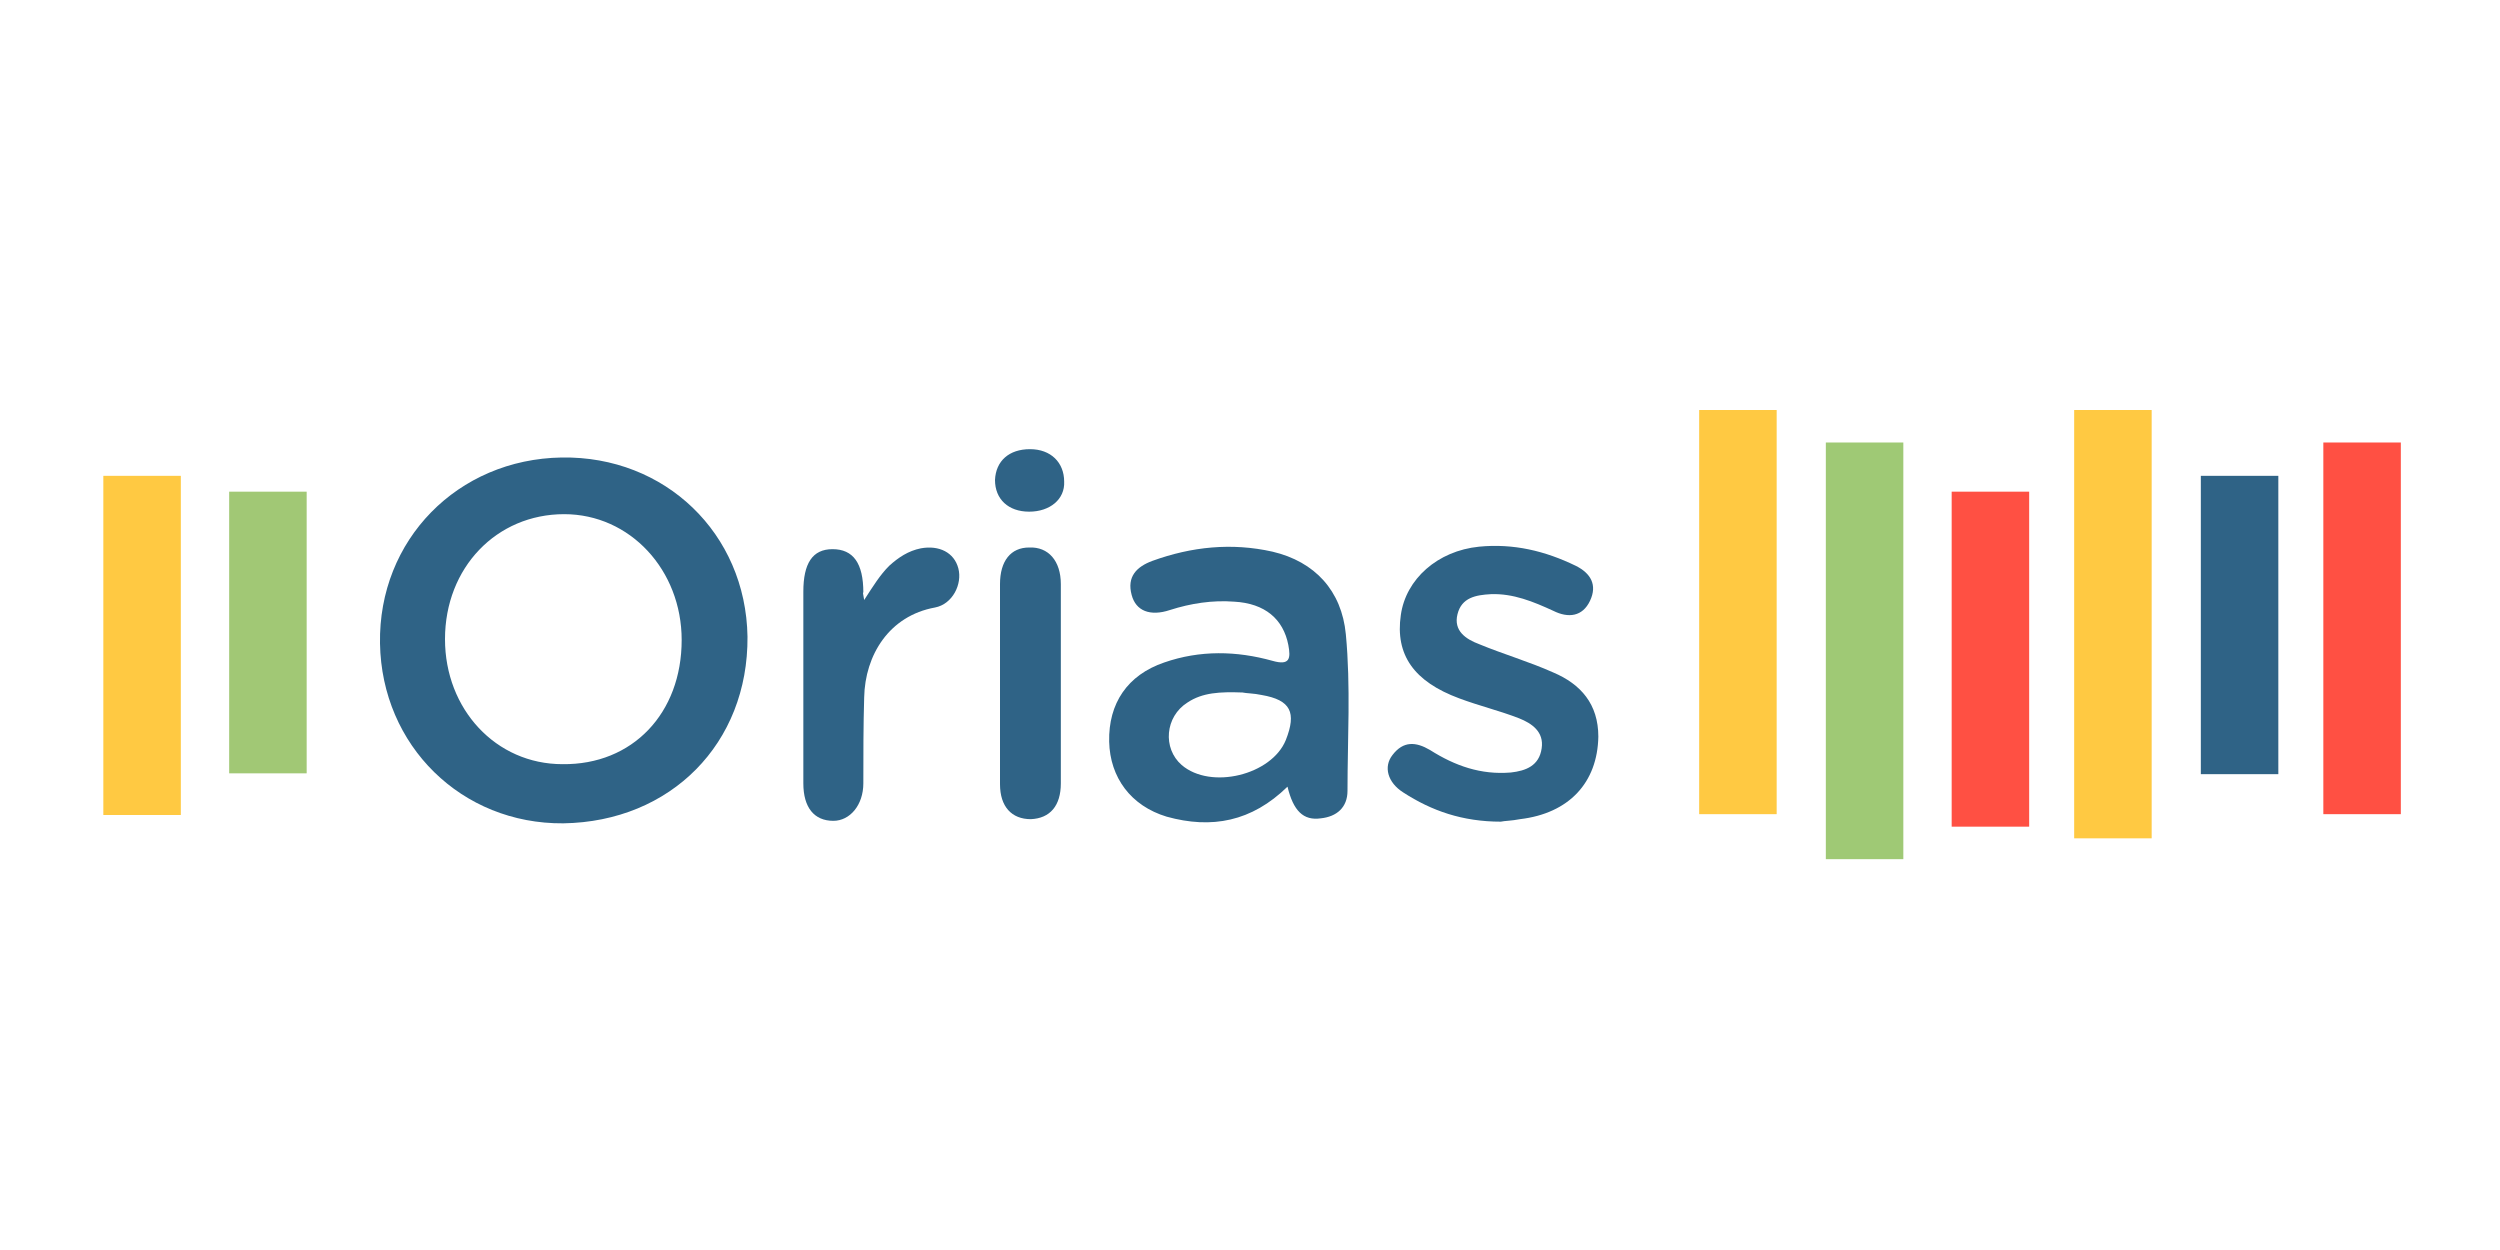
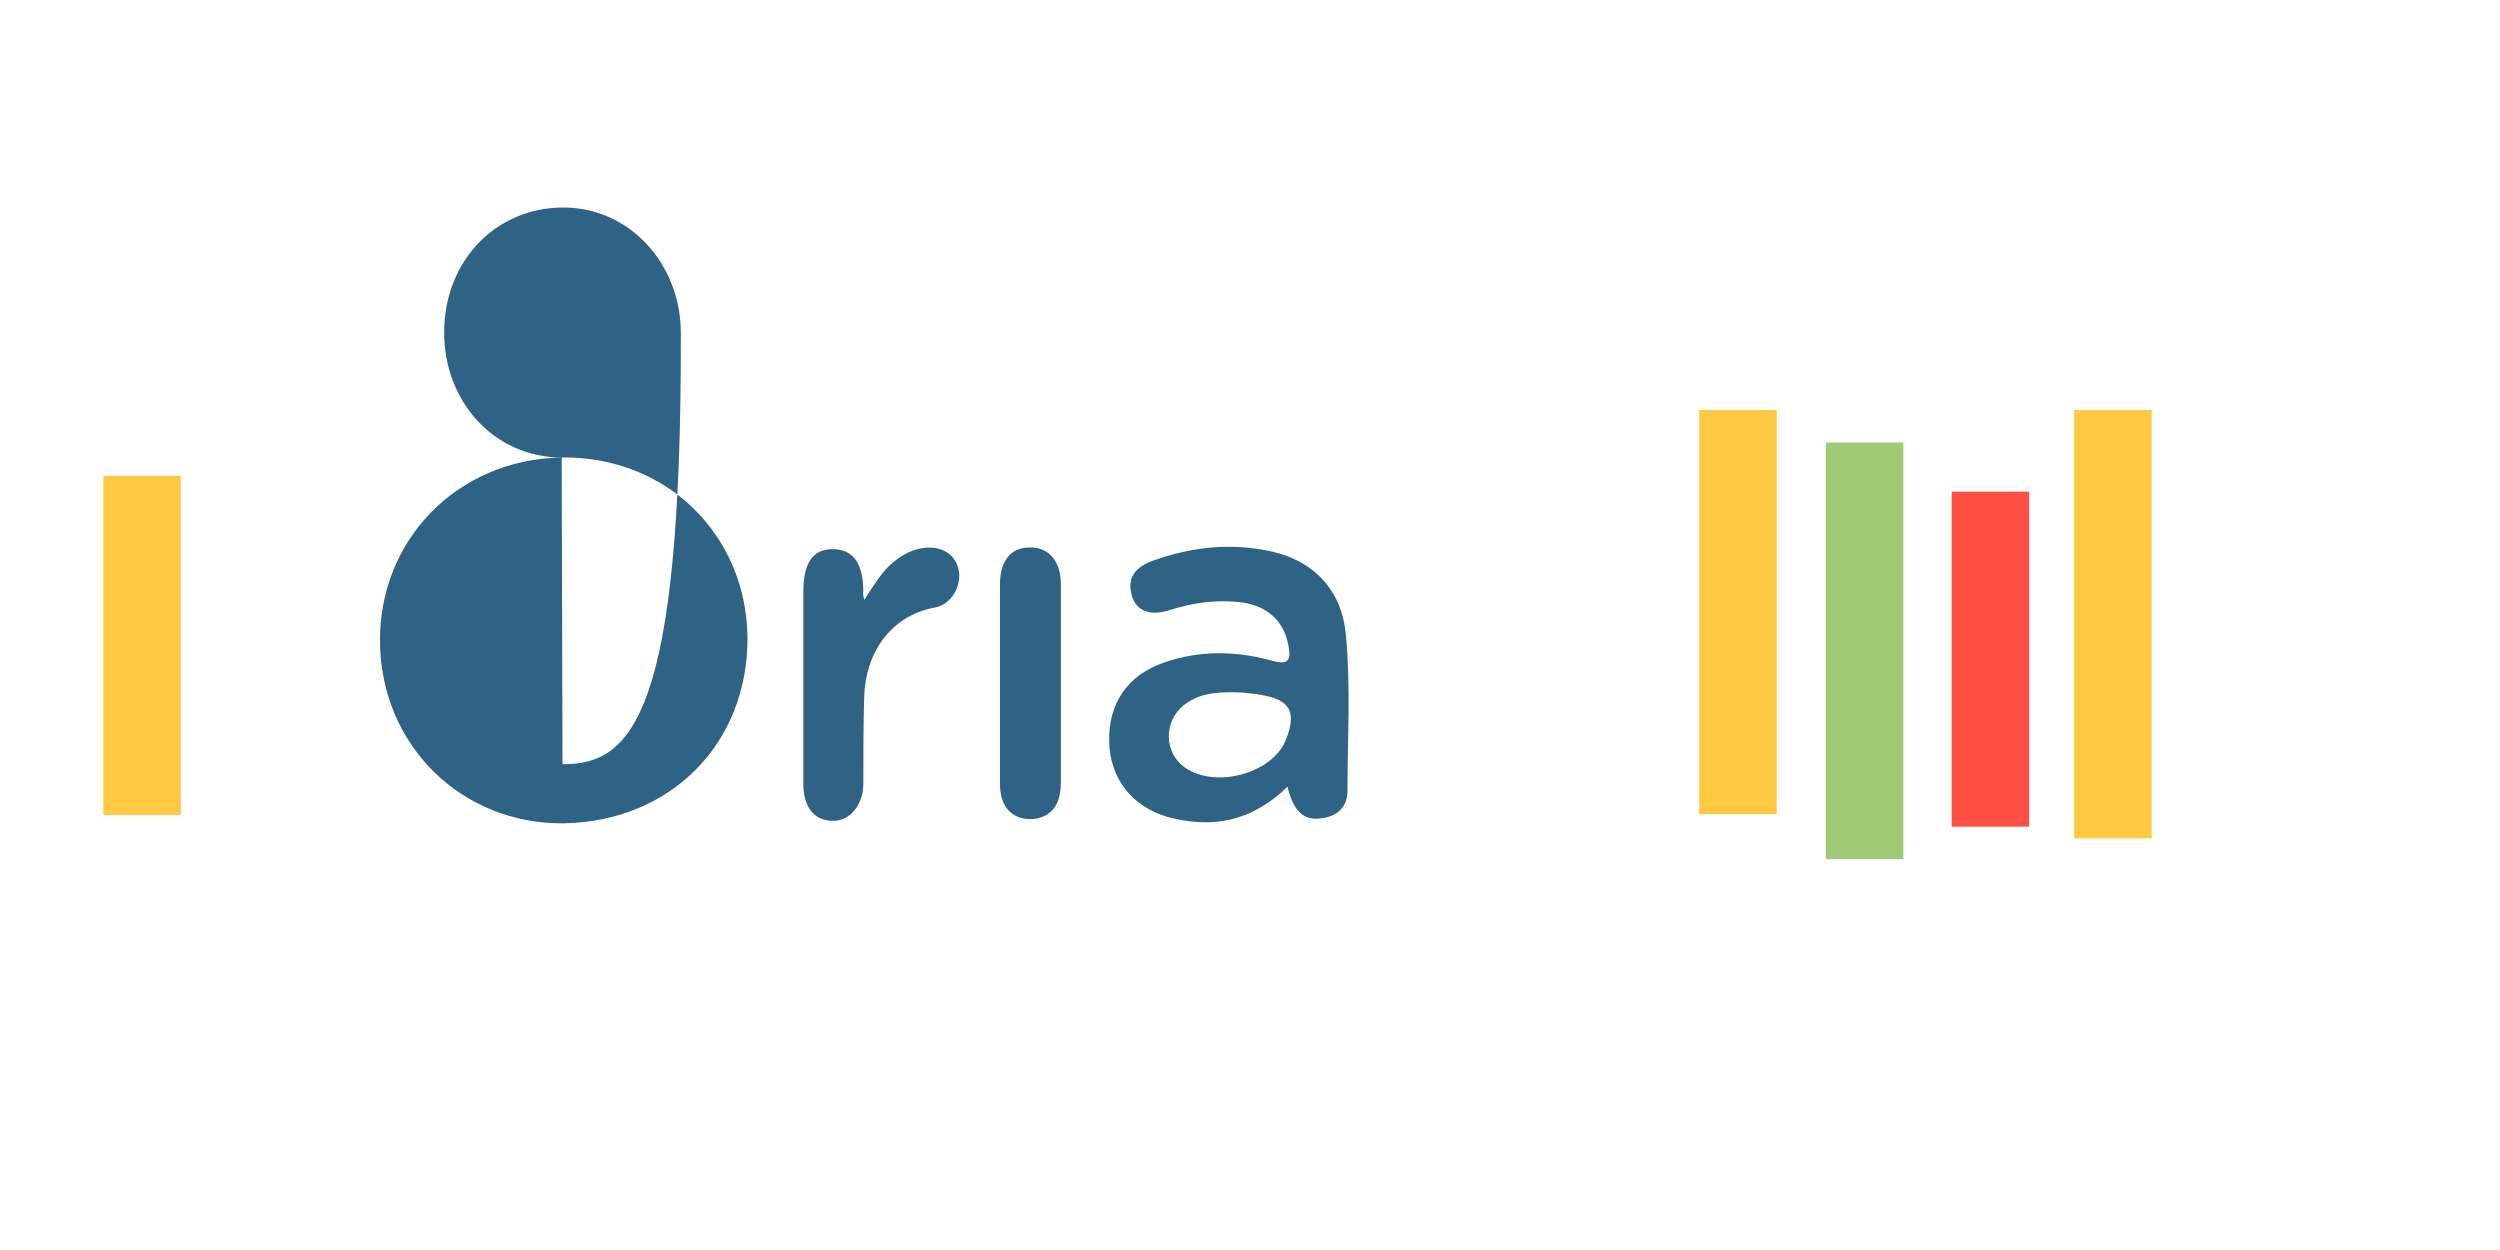
<svg xmlns="http://www.w3.org/2000/svg" version="1.1" id="Calque_1" x="0px" y="0px" viewBox="0 0 300 150" style="enable-background:new 0 0 300 150;" xml:space="preserve">
  <style type="text/css">
	.st0{fill:#2F6386;}
	.st1{fill:#FFC942;}
	.st2{fill:#A1C875;}
	.st3{fill:#FF5043;}
	.st4{fill:#9FC975;}
</style>
  <path class="st0" d="M154.5,94.4c-4.3,4.2-9.1,5.1-14.5,3.6c-4.3-1.3-6.8-4.7-6.9-9c-0.1-4.6,2.2-8,6.6-9.5c4.3-1.5,8.7-1.4,13-0.2  c2.1,0.6,2.2-0.3,1.9-1.9c-0.6-3.1-2.8-5-6.5-5.2c-2.6-0.2-5.2,0.2-7.7,1c-2.4,0.8-4.1,0.1-4.6-1.8c-0.6-2.2,0.6-3.4,2.5-4.1  c4.7-1.7,9.5-2.2,14.4-1.1c5.1,1.2,8.3,4.7,8.8,9.9c0.6,6.3,0.2,12.6,0.2,18.8c0,2-1.3,3.1-3.2,3.3  C156.4,98.5,155.2,97.3,154.5,94.4z M149.1,83.1c-2.7-0.1-4.8,0-6.6,1.2c-2.7,1.7-3,5.5-0.7,7.5c3.5,3,10.8,1.2,12.5-3  c1.3-3.3,0.6-4.8-2.9-5.4C150.5,83.2,149.5,83.2,149.1,83.1z" />
-   <path class="st0" d="M180.1,98.6c-4.6,0-8.3-1.3-11.7-3.5c-1.9-1.2-2.4-3.1-1.3-4.5c1.3-1.7,2.8-1.6,4.5-0.6c3,1.9,6.1,3,9.7,2.7  c1.8-0.2,3.4-0.8,3.7-2.9c0.3-2-1.2-3-2.7-3.6c-2.3-0.9-4.8-1.5-7.2-2.4c-5.4-2-7.7-5.2-7-10c0.6-4.3,4.4-7.7,9.4-8.2  c4.1-0.4,7.9,0.5,11.6,2.3c1.8,0.9,2.6,2.3,1.7,4.2c-0.9,1.9-2.6,2.1-4.4,1.2c-2.4-1.1-4.8-2.1-7.5-2c-1.8,0.1-3.5,0.4-4,2.4  c-0.5,2,1,3,2.6,3.6c2.9,1.2,6,2.1,8.9,3.4c3.3,1.4,5.4,3.8,5.4,7.7c-0.1,5.5-3.5,9.2-9.4,9.9C181.4,98.5,180.5,98.5,180.1,98.6z" />
  <path class="st0" d="M103.7,72c1.1-1.7,1.9-3,3-4.1c1.1-1,2.3-1.8,3.8-2.1c2.2-0.4,4,0.5,4.5,2.4c0.5,1.9-0.7,4.3-2.8,4.7  c-5.5,1-8.4,5.7-8.5,10.8c-0.1,3.4-0.1,6.8-0.1,10.3c0,2.6-1.6,4.5-3.6,4.5c-2.3,0-3.6-1.6-3.6-4.5c0-7.7,0-15.3,0-23  c0-3.4,1.1-5.1,3.5-5.1c2.5,0,3.7,1.7,3.7,5.2C103.5,71.1,103.6,71.3,103.7,72z" />
  <path class="st0" d="M120,82.1c0-4,0-8,0-12c0-2.8,1.3-4.4,3.5-4.4c2.3-0.1,3.8,1.6,3.8,4.4c0,8,0,16,0,23.9c0,2.7-1.3,4.2-3.6,4.3  c-2.3,0-3.7-1.5-3.7-4.2C120,90,120,86.1,120,82.1C120,82.1,120,82.1,120,82.1z" />
-   <path class="st0" d="M123.5,61.4c-2.5,0-4.1-1.5-4.1-3.8c0.1-2.3,1.7-3.7,4.2-3.7c2.5,0,4.1,1.6,4.1,3.9  C127.8,59.9,126,61.4,123.5,61.4z" />
-   <path class="st0" d="M67.4,54.9c-12.5,0.2-22,9.9-21.8,22.3c0.2,12.3,9.8,21.7,22,21.6c12.9-0.2,22.2-9.6,22.1-22.4  C89.5,64,79.8,54.7,67.4,54.9z M67.5,91.7c-8,0-14.1-6.6-14.1-15c0-8.6,6.2-15,14.3-15c7.9,0,14.1,6.7,14.1,15.1  C81.8,85.6,75.9,91.8,67.5,91.7z" />
+   <path class="st0" d="M67.4,54.9c-12.5,0.2-22,9.9-21.8,22.3c0.2,12.3,9.8,21.7,22,21.6c12.9-0.2,22.2-9.6,22.1-22.4  C89.5,64,79.8,54.7,67.4,54.9z c-8,0-14.1-6.6-14.1-15c0-8.6,6.2-15,14.3-15c7.9,0,14.1,6.7,14.1,15.1  C81.8,85.6,75.9,91.8,67.5,91.7z" />
  <rect x="203.9" y="49.2" class="st1" width="9.3" height="48.5" />
  <rect x="12.4" y="57.1" class="st1" width="9.3" height="40.7" />
-   <rect x="27.5" y="59" class="st2" width="9.3" height="33.8" />
  <rect x="248.9" y="49.2" class="st1" width="9.3" height="51.4" />
-   <rect x="264.1" y="57.1" class="st0" width="9.3" height="35.8" />
-   <rect x="278.8" y="53.1" class="st3" width="9.3" height="44.6" />
  <rect x="234.2" y="59" class="st3" width="9.3" height="40.2" />
  <rect x="219.1" y="53.1" class="st4" width="9.3" height="50" />
</svg>